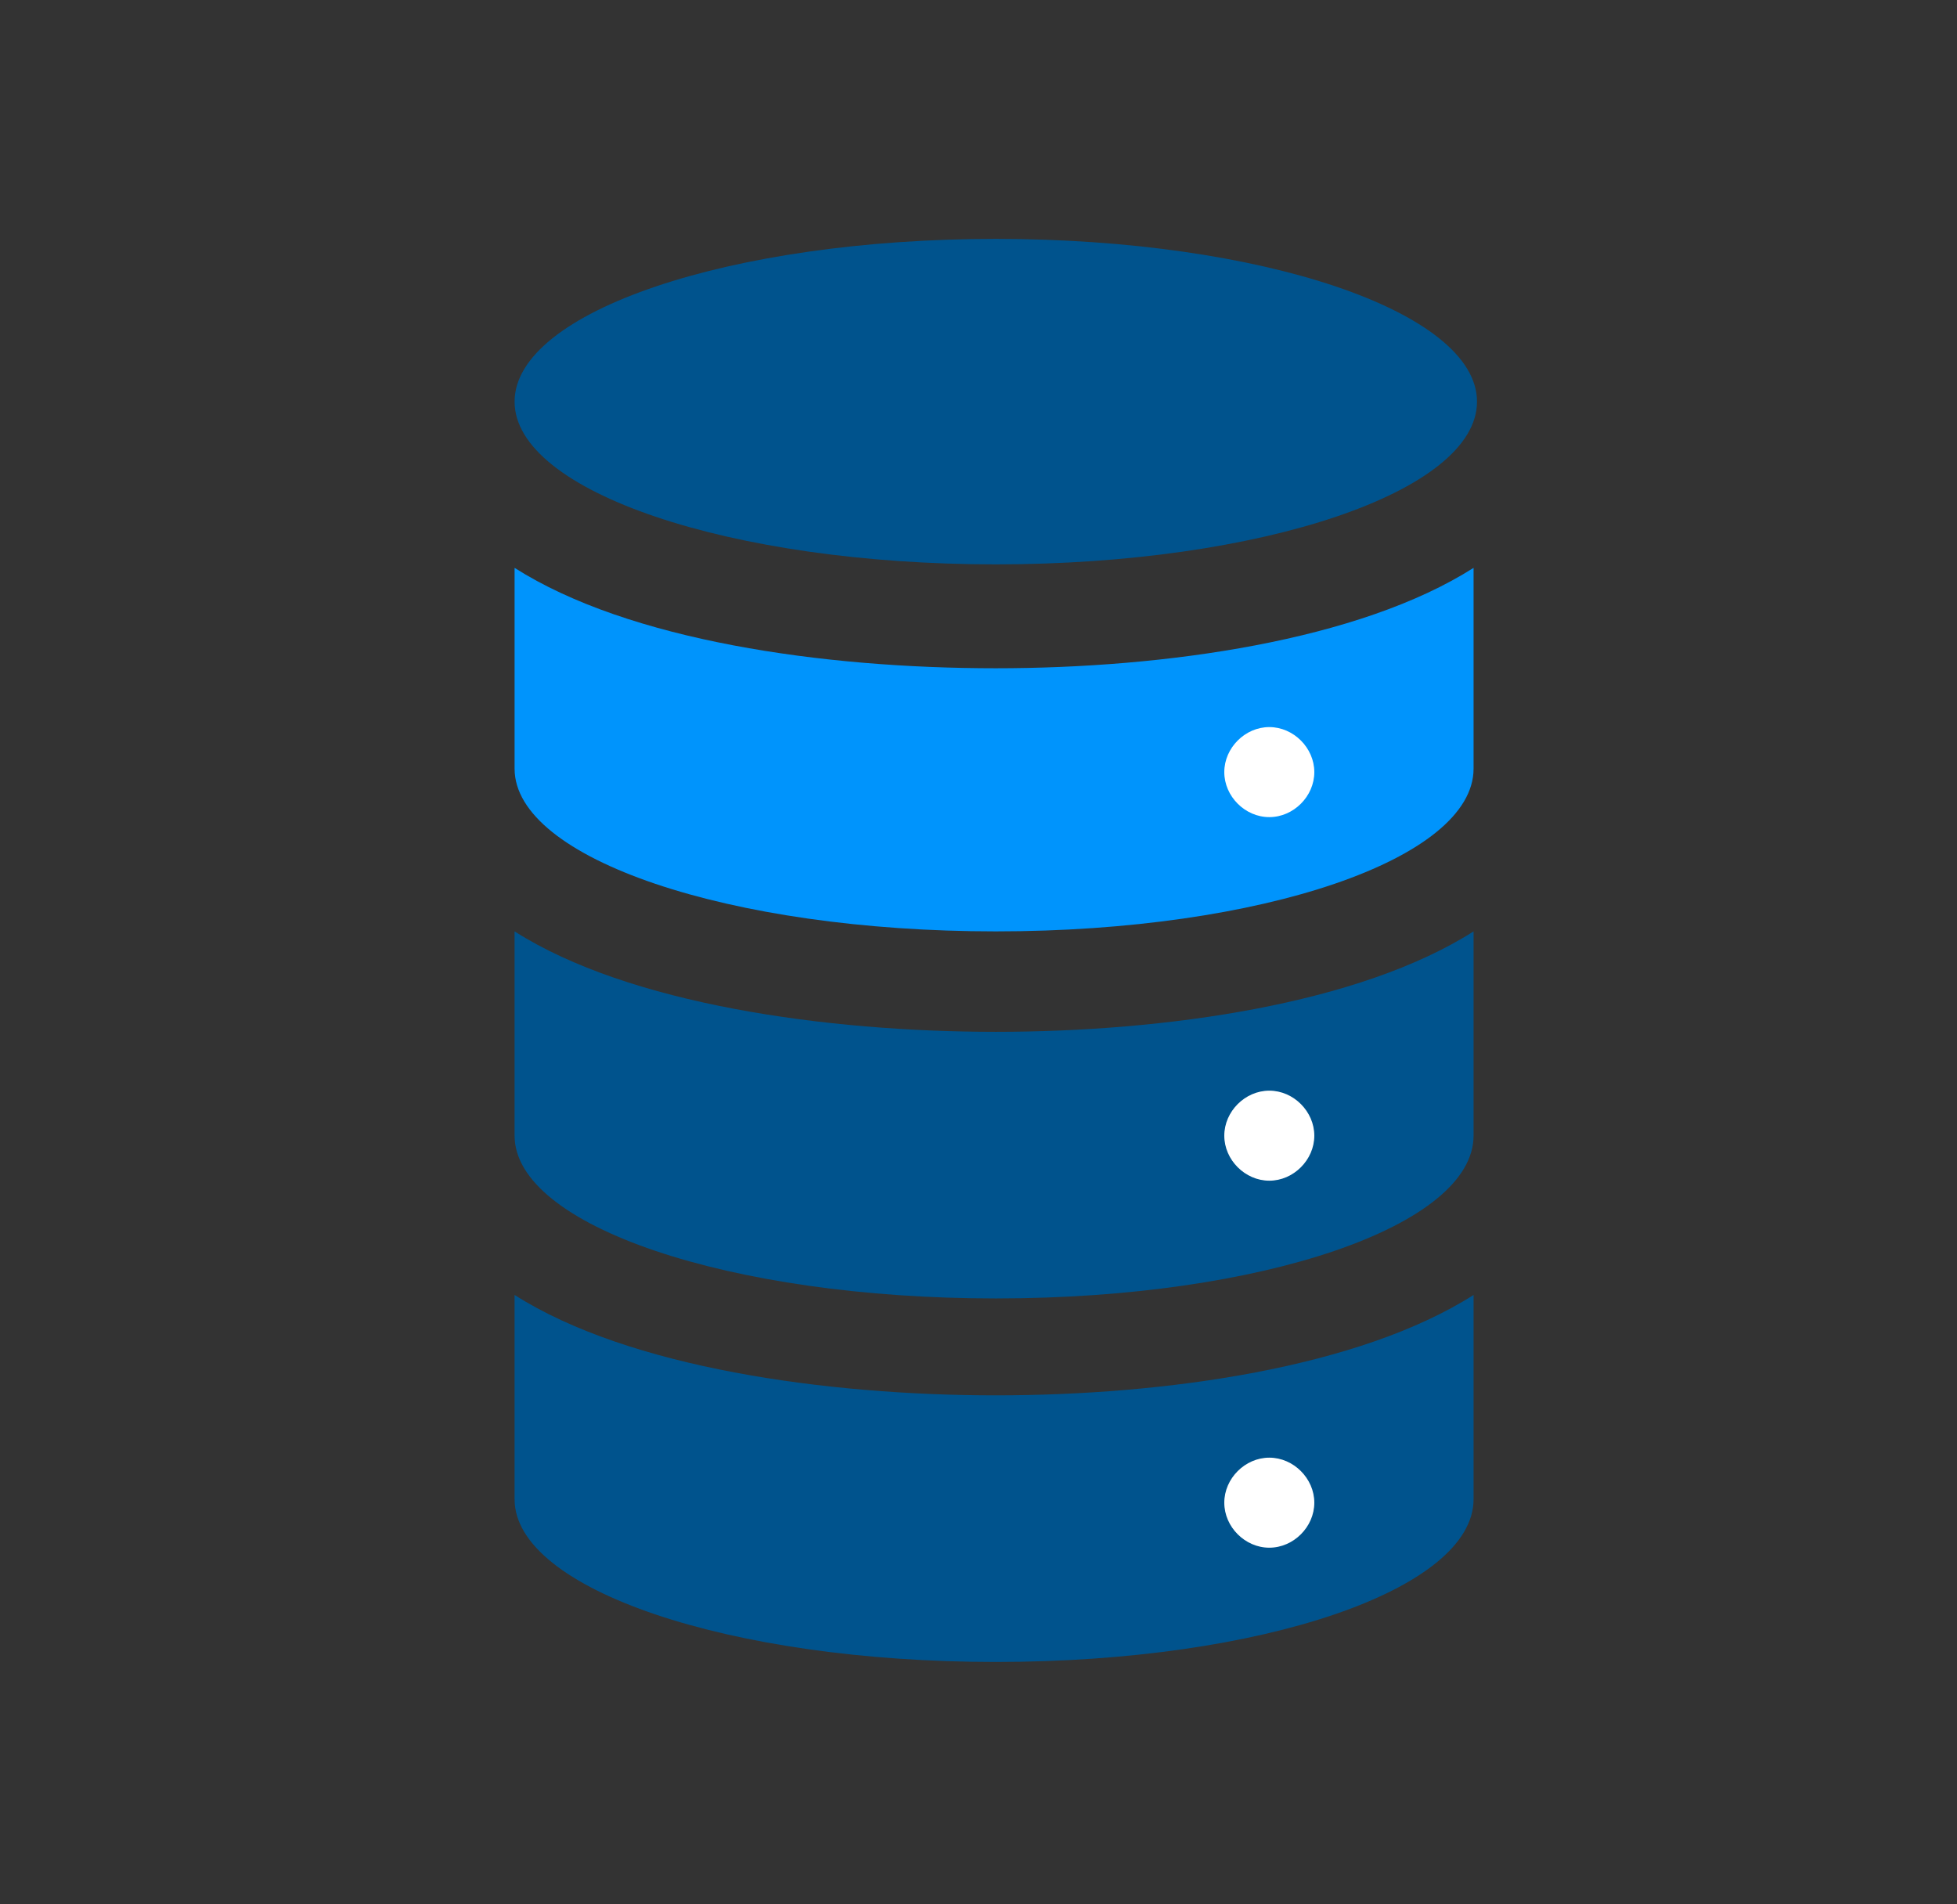
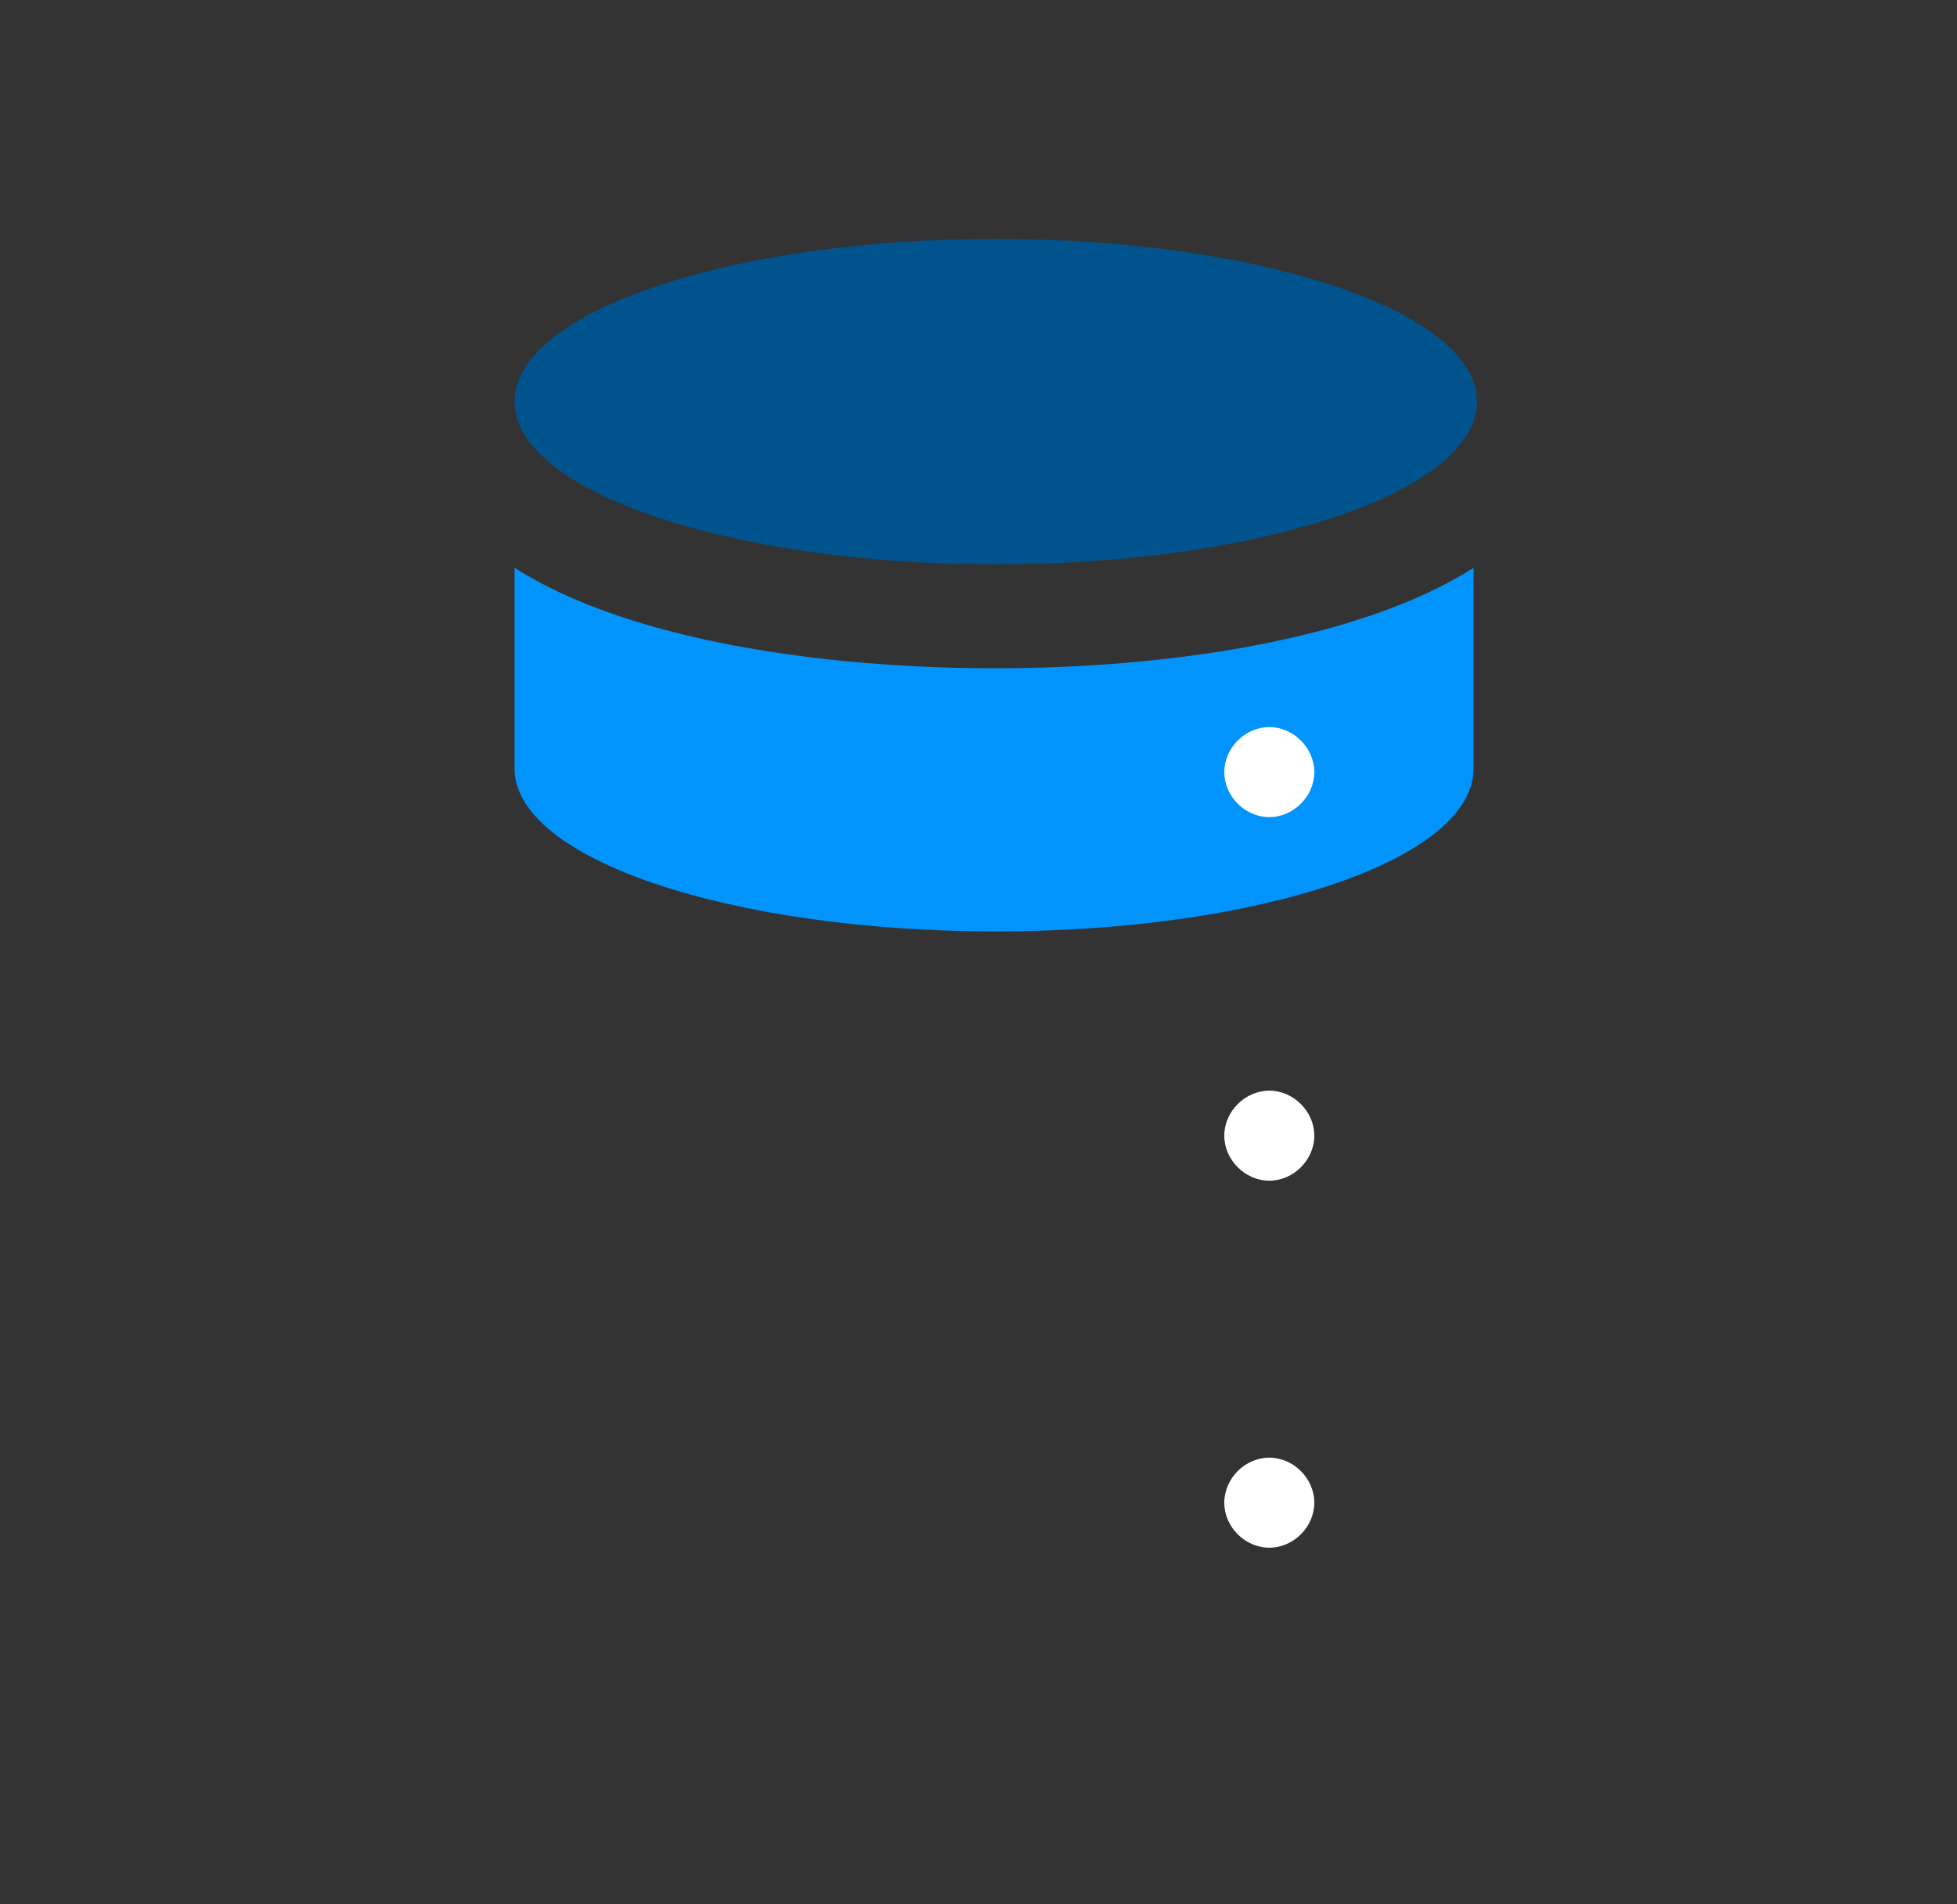
<svg xmlns="http://www.w3.org/2000/svg" width="37" height="36" viewBox="0 0 37 36" fill="none">
  <rect x="0" y="0" width="37" height="36" fill="#333333" stroke="none" />
  <path d="M18.827 10.669C23.852 10.669 27.925 9.292 27.925 7.593C27.925 5.894 23.852 4.516 18.827 4.516C13.803 4.516 9.729 5.894 9.729 7.593C9.729 9.292 13.803 10.669 18.827 10.669Z" fill="#00538D" />
  <path d="M18.827 12.633C15.555 12.633 11.889 12.109 9.729 10.735V14.531C9.729 16.233 13.787 17.607 18.827 17.607C23.867 17.607 27.86 16.233 27.86 14.531V10.735C25.7 12.109 22.035 12.633 18.827 12.633Z" fill="#0094FC" />
  <path d="M23.998 15.447C23.54 15.447 23.147 15.055 23.147 14.596C23.147 14.138 23.54 13.745 23.998 13.745C24.456 13.745 24.849 14.138 24.849 14.596C24.849 15.055 24.456 15.447 23.998 15.447Z" fill="white" />
-   <path d="M9.729 17.607V21.469C9.729 23.171 13.787 24.546 18.827 24.546C23.867 24.546 27.86 23.171 27.86 21.469V17.607C25.7 18.982 22.035 19.506 18.827 19.506C15.62 19.506 11.889 18.982 9.729 17.607Z" fill="#00538D" />
  <path d="M23.998 20.618C24.456 20.618 24.849 21.011 24.849 21.469C24.849 21.927 24.456 22.32 23.998 22.32C23.54 22.32 23.147 21.927 23.147 21.469C23.147 21.011 23.54 20.618 23.998 20.618Z" fill="white" />
-   <path d="M9.729 24.48V28.342C9.729 30.044 13.787 31.418 18.827 31.418C23.867 31.418 27.86 30.044 27.86 28.342V24.48C25.7 25.855 22.035 26.378 18.827 26.378C15.62 26.378 11.889 25.855 9.729 24.48Z" fill="#00538D" />
  <path d="M23.998 27.556C24.456 27.556 24.849 27.949 24.849 28.407C24.849 28.866 24.456 29.258 23.998 29.258C23.54 29.258 23.147 28.866 23.147 28.407C23.147 27.949 23.54 27.556 23.998 27.556Z" fill="white" />
</svg>